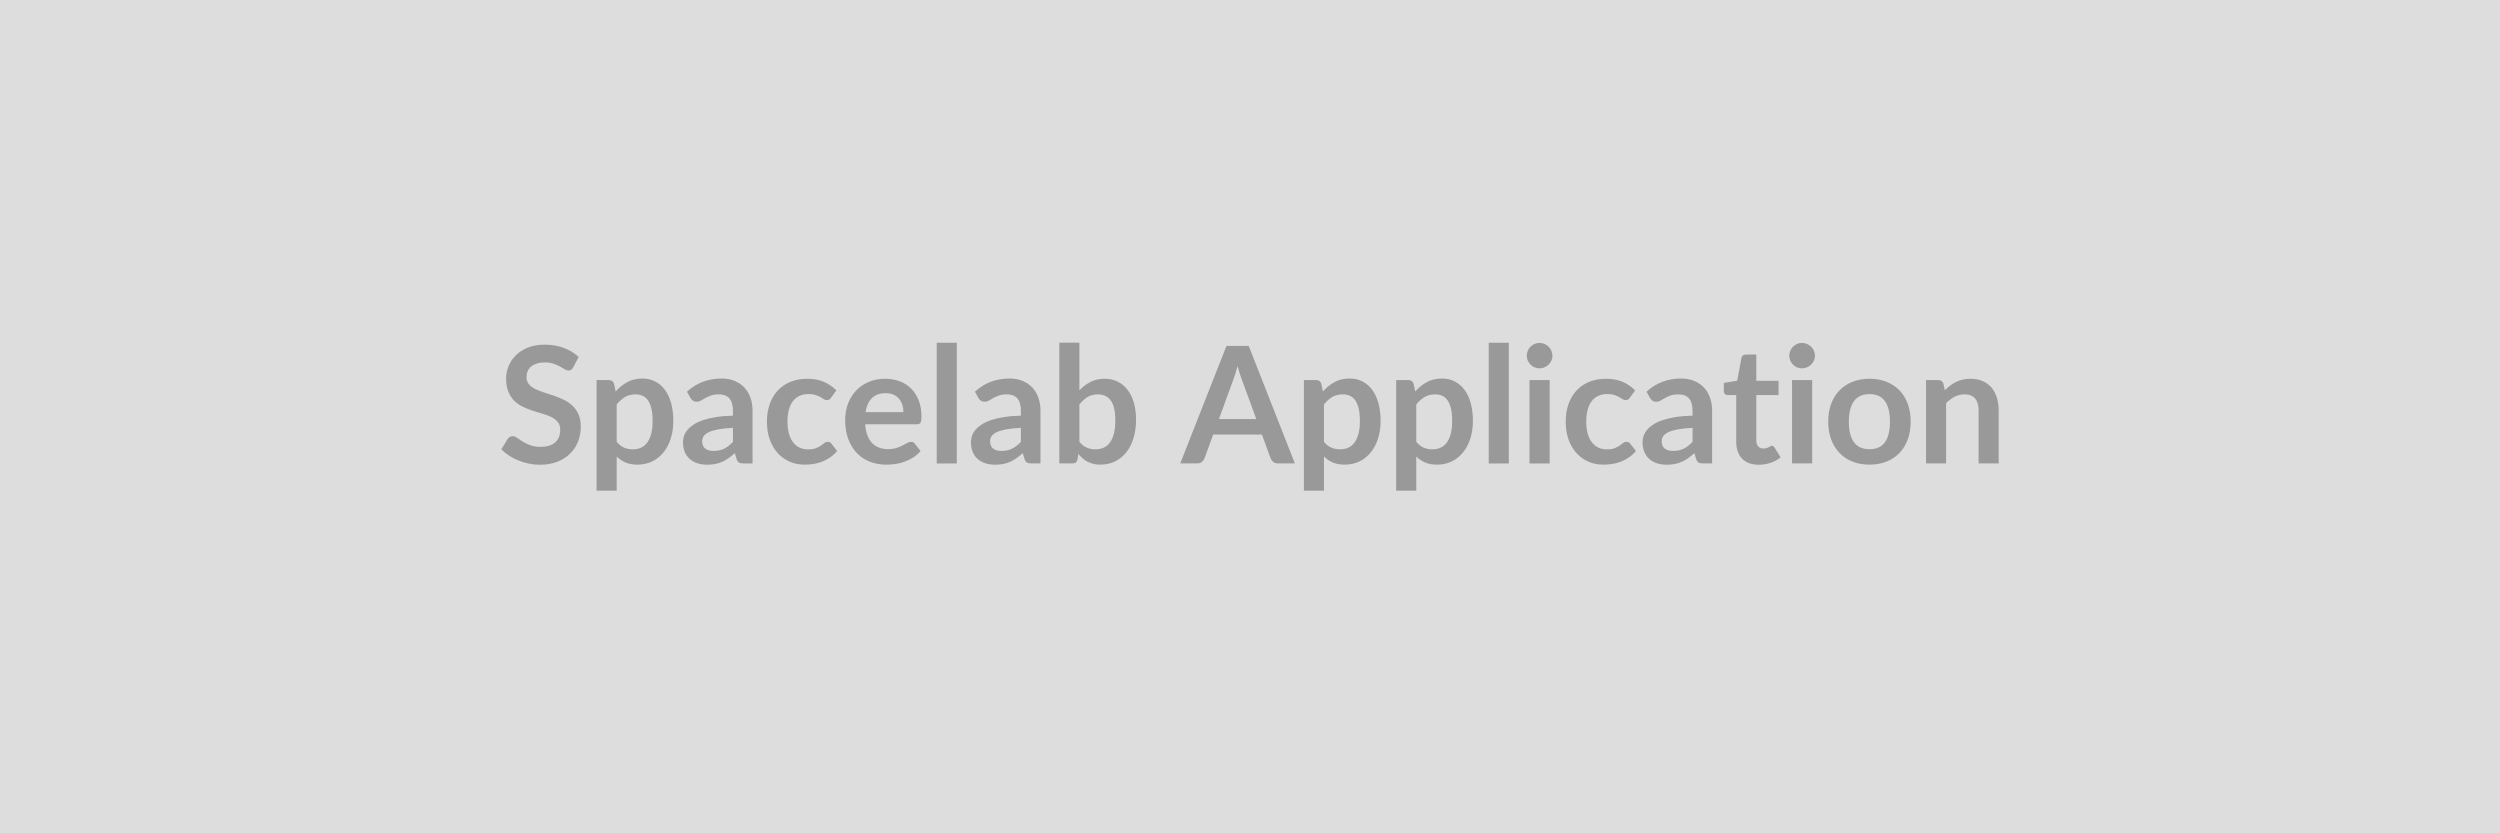
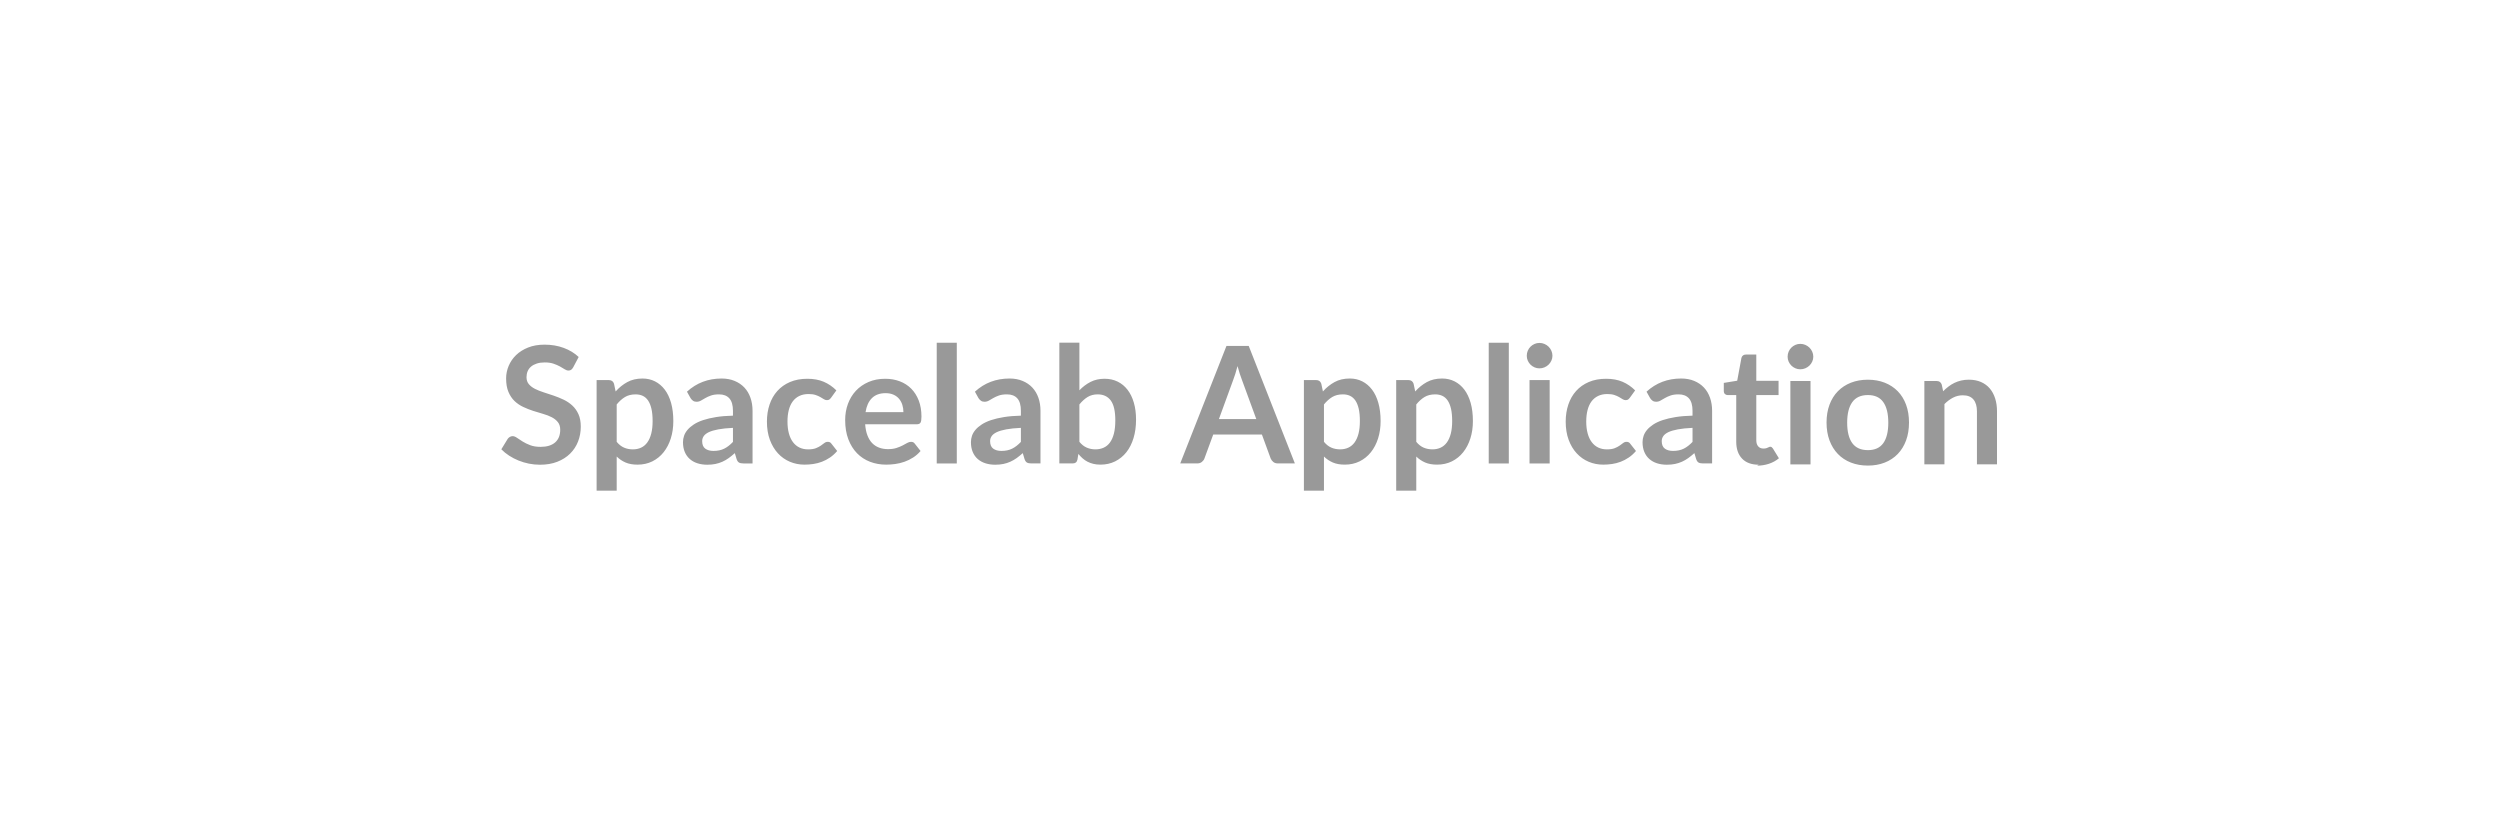
<svg xmlns="http://www.w3.org/2000/svg" width="1200" height="400" viewBox="0 0 1200 400">
-   <rect width="100%" height="100%" fill="#DDDDDD" />
-   <path fill="#999999" d="m277.765 171.355-2.62 4.95q-.47.82-.99 1.19-.53.37-1.31.37-.82 0-1.77-.6-.96-.61-2.28-1.35-1.33-.74-3.1-1.34-1.78-.61-4.2-.61-2.18 0-3.82.53t-2.75 1.46q-1.11.94-1.66 2.24-.54 1.31-.54 2.87 0 1.99 1.11 3.32 1.11 1.32 2.94 2.26 1.84.93 4.18 1.67 2.34.75 4.79 1.58 2.46.84 4.8 1.95 2.34 1.12 4.17 2.81 1.84 1.7 2.95 4.16 1.11 2.45 1.11 5.96 0 3.82-1.31 7.16-1.3 3.33-3.82 5.81-2.51 2.48-6.14 3.9t-8.31 1.42q-2.69 0-5.3-.52-2.62-.53-5.01-1.5-2.4-.98-4.51-2.34-2.1-1.37-3.74-3.05l3.08-5.03q.39-.54 1.01-.91.63-.37 1.33-.37.97 0 2.1.8 1.14.79 2.7 1.77t3.64 1.77q2.09.8 5.01.8 4.49 0 6.95-2.12 2.45-2.13 2.45-6.1 0-2.23-1.11-3.63-1.11-1.41-2.94-2.36-1.84-.96-4.18-1.62t-4.75-1.44q-2.42-.78-4.76-1.88-2.34-1.09-4.18-2.84-1.83-1.76-2.94-4.39t-1.11-6.49q0-3.08 1.23-6.01 1.23-2.92 3.57-5.19 2.34-2.26 5.77-3.62 3.43-1.37 7.88-1.37 4.99 0 9.2 1.56t7.18 4.37m18.25 22.78v17.94q1.64 1.99 3.57 2.8 1.93.82 4.19.82 2.18 0 3.94-.82 1.75-.81 2.98-2.49t1.89-4.23q.67-2.56.67-6.03 0-3.51-.57-5.95-.57-2.43-1.62-3.96-1.05-1.52-2.55-2.22t-3.42-.7q-3 0-5.1 1.27-2.11 1.27-3.98 3.57m-1.29-9.95.78 3.71q2.46-2.77 5.58-4.49t7.33-1.72q3.28 0 5.99 1.37t4.68 3.96 3.04 6.39q1.07 3.81 1.07 8.72 0 4.49-1.21 8.31t-3.45 6.63-5.42 4.39q-3.18 1.57-7.12 1.57-3.35 0-5.73-1.03t-4.25-2.86v16.37h-9.64v-53.07h5.89q1.88 0 2.46 1.75m57.1 27.92v-6.74q-4.18.19-7.02.72-2.85.53-4.57 1.34-1.71.82-2.45 1.92-.74 1.09-.74 2.38 0 2.53 1.5 3.62t3.92 1.09q2.96 0 5.13-1.07 2.16-1.07 4.23-3.26m-20.36-21.02-1.72-3.08q6.91-6.32 16.62-6.32 3.51 0 6.28 1.16 2.76 1.15 4.68 3.19 1.91 2.05 2.9 4.9 1 2.85 1 6.24v25.27h-4.37q-1.37 0-2.11-.41t-1.17-1.66l-.86-2.88q-1.52 1.36-2.96 2.4-1.44 1.03-3 1.73t-3.34 1.07q-1.77.37-3.92.37-2.53 0-4.68-.68-2.14-.68-3.7-2.05-1.56-1.36-2.42-3.39t-.86-4.72q0-1.52.51-3.02t1.66-2.87q1.15-1.36 2.98-2.57t4.5-2.11q2.68-.89 6.22-1.46 3.55-.57 8.12-.68v-2.34q0-4.02-1.72-5.95t-4.95-1.93q-2.34 0-3.88.55-1.54.54-2.71 1.22-1.17.69-2.13 1.23-.95.55-2.12.55-1.02 0-1.72-.53-.7-.52-1.13-1.23m70-3.7-2.53 3.51q-.43.55-.84.86t-1.19.31q-.74 0-1.44-.45t-1.68-1.01q-.97-.57-2.32-1.02t-3.33-.45q-2.54 0-4.45.92t-3.18 2.63q-1.27 1.72-1.89 4.16-.62 2.43-.62 5.51 0 3.2.68 5.7t1.97 4.19q1.28 1.7 3.12 2.58 1.83.87 4.13.87t3.73-.56q1.42-.57 2.39-1.25.98-.68 1.7-1.25.72-.56 1.62-.56 1.17 0 1.75.89l2.77 3.51q-1.6 1.88-3.47 3.14-1.87 1.27-3.88 2.03t-4.13 1.07q-2.13.31-4.23.31-3.71 0-6.98-1.38-3.28-1.38-5.74-4.04-2.45-2.65-3.88-6.49-1.42-3.84-1.42-8.76 0-4.4 1.27-8.17 1.26-3.76 3.72-6.51t6.08-4.31q3.63-1.56 8.35-1.56 4.49 0 7.86 1.44 3.37 1.45 6.06 4.14m14 10.45h18.18q0-1.87-.53-3.53-.52-1.66-1.58-2.9-1.05-1.25-2.67-1.97t-3.76-.72q-4.18 0-6.57 2.37-2.4 2.38-3.07 6.75m24.57 5.81h-24.76q.23 3.08 1.09 5.33.86 2.24 2.26 3.7 1.41 1.46 3.34 2.18 1.93.73 4.27.73t4.04-.55q1.69-.55 2.96-1.21t2.22-1.21q.96-.54 1.85-.54 1.21 0 1.8.89l2.77 3.51q-1.6 1.88-3.59 3.14-1.99 1.27-4.15 2.03-2.17.76-4.41 1.07t-4.35.31q-4.17 0-7.76-1.38t-6.24-4.09q-2.65-2.72-4.17-6.71-1.52-4-1.52-9.26 0-4.1 1.32-7.71 1.33-3.6 3.8-6.28 2.48-2.67 6.05-4.23t8.05-1.56q3.79 0 6.98 1.21 3.2 1.21 5.5 3.53t3.61 5.69q1.31 3.38 1.31 7.71 0 2.18-.47 2.94t-1.8.76m9.6-39.15h9.63v57.95h-9.63zm40.4 47.61v-6.74q-4.17.19-7.02.72-2.84.53-4.56 1.34-1.72.82-2.46 1.92-.74 1.09-.74 2.38 0 2.53 1.5 3.62t3.92 1.09q2.97 0 5.13-1.07 2.17-1.07 4.23-3.26m-20.36-21.02-1.71-3.08q6.9-6.32 16.61-6.32 3.51 0 6.28 1.16 2.77 1.15 4.68 3.19 1.91 2.05 2.91 4.9.99 2.85.99 6.24v25.27h-4.37q-1.36 0-2.1-.41t-1.17-1.66l-.86-2.88q-1.52 1.36-2.96 2.4-1.45 1.03-3.01 1.73t-3.33 1.07q-1.78.37-3.92.37-2.54 0-4.68-.68-2.15-.68-3.71-2.05-1.56-1.36-2.41-3.39-.86-2.03-.86-4.72 0-1.52.5-3.02.51-1.5 1.66-2.87 1.15-1.36 2.99-2.57 1.83-1.21 4.5-2.11 2.67-.89 6.22-1.46t8.11-.68v-2.34q0-4.02-1.71-5.95-1.72-1.93-4.96-1.93-2.34 0-3.88.55-1.54.54-2.71 1.22-1.17.69-2.12 1.23-.96.55-2.13.55-1.01 0-1.71-.53-.71-.52-1.14-1.23m48.44 3.05v17.94q1.64 1.99 3.57 2.8 1.93.82 4.08.82 2.22 0 3.99-.8 1.78-.8 3.03-2.49 1.24-1.7 1.91-4.33.66-2.63.66-6.3 0-6.59-2.18-9.54-2.19-2.94-6.28-2.94-2.77 0-4.84 1.27t-3.94 3.57m0-29.64v22.85q2.42-2.53 5.37-4.04 2.94-1.5 6.72-1.5 3.47 0 6.26 1.37 2.79 1.36 4.76 3.92 1.97 2.55 3.02 6.18 1.06 3.62 1.06 8.15 0 4.87-1.21 8.85t-3.45 6.81q-2.25 2.82-5.41 4.39-3.16 1.55-7.02 1.55-1.87 0-3.39-.37t-2.81-1.03q-1.28-.66-2.36-1.62-1.07-.95-2.04-2.12l-.43 2.69q-.24 1.01-.8 1.44-.57.43-1.54.43h-6.36v-57.95zm66.97 36.66h17.94l-6.87-18.76q-.51-1.25-1.05-2.97-.55-1.71-1.09-3.7-.51 1.99-1.06 3.72-.54 1.74-1.05 3.02zm14.31-35.1 22.15 56.39h-8.11q-1.37 0-2.22-.68-.86-.68-1.29-1.7l-4.21-11.5h-23.36l-4.22 11.5q-.31.9-1.21 1.64-.89.74-2.22.74h-8.19l22.19-56.39zm36.11 28.08v17.94q1.64 1.99 3.57 2.8 1.93.82 4.19.82 2.19 0 3.94-.82 1.76-.81 2.99-2.49 1.22-1.68 1.89-4.23.66-2.56.66-6.03 0-3.51-.56-5.95-.57-2.43-1.62-3.96-1.06-1.52-2.56-2.22t-3.41-.7q-3 0-5.11 1.27t-3.98 3.57m-1.28-9.95.78 3.71q2.45-2.77 5.57-4.49t7.33-1.72q3.28 0 5.99 1.37t4.68 3.96 3.04 6.39q1.08 3.81 1.08 8.72 0 4.49-1.21 8.31t-3.45 6.63q-2.25 2.81-5.43 4.39-3.17 1.57-7.11 1.57-3.36 0-5.74-1.03t-4.25-2.86v16.37h-9.63v-53.07h5.89q1.87 0 2.46 1.75m45.59 9.95v17.94q1.63 1.99 3.57 2.8 1.93.82 4.19.82 2.18 0 3.94-.82 1.75-.81 2.98-2.49t1.89-4.23q.66-2.56.66-6.03 0-3.51-.56-5.95-.57-2.43-1.62-3.96-1.05-1.52-2.55-2.22-1.51-.7-3.42-.7-3 0-5.11 1.27-2.1 1.27-3.97 3.57m-1.29-9.95.78 3.71q2.46-2.77 5.58-4.49t7.33-1.72q3.27 0 5.99 1.37 2.71 1.37 4.68 3.96 1.96 2.59 3.04 6.39 1.07 3.81 1.07 8.72 0 4.49-1.21 8.31t-3.45 6.63-5.42 4.39q-3.18 1.57-7.12 1.57-3.35 0-5.73-1.03t-4.25-2.86v16.37h-9.64v-53.07h5.89q1.87 0 2.46 1.75m36.07-19.69h9.64v57.95h-9.64zm19.58 17.94h9.67v40.01h-9.67zm11-11.66q0 1.24-.51 2.33-.5 1.1-1.34 1.92t-1.97 1.3q-1.13.49-2.42.49-1.25 0-2.36-.49-1.11-.48-1.93-1.3t-1.31-1.92q-.48-1.09-.48-2.33 0-1.29.48-2.42.49-1.13 1.31-1.95t1.93-1.31 2.36-.49q1.29 0 2.42.49t1.97 1.31 1.34 1.95q.51 1.13.51 2.42m39.7 16.61-2.53 3.51q-.43.55-.84.86t-1.19.31q-.74 0-1.44-.45-.71-.45-1.68-1.01-.98-.57-2.32-1.02-1.35-.45-3.34-.45-2.53 0-4.44.92t-3.18 2.63q-1.27 1.72-1.89 4.16-.63 2.43-.63 5.51 0 3.2.69 5.7.68 2.5 1.97 4.19 1.28 1.7 3.12 2.58 1.83.87 4.13.87t3.73-.56q1.42-.57 2.39-1.25.98-.68 1.7-1.25.72-.56 1.62-.56 1.17 0 1.75.89l2.77 3.51q-1.6 1.88-3.47 3.14-1.87 1.27-3.88 2.03t-4.13 1.07q-2.13.31-4.23.31-3.71 0-6.99-1.38-3.27-1.38-5.73-4.04-2.46-2.65-3.88-6.49t-1.42-8.76q0-4.4 1.27-8.17 1.26-3.76 3.72-6.51t6.08-4.31q3.63-1.56 8.35-1.56 4.48 0 7.86 1.44 3.37 1.45 6.06 4.14m27.54 24.72v-6.74q-4.18.19-7.02.72-2.85.53-4.57 1.34-1.71.82-2.45 1.92-.74 1.09-.74 2.38 0 2.53 1.5 3.62t3.92 1.09q2.96 0 5.13-1.07 2.16-1.07 4.23-3.26m-20.36-21.02-1.72-3.08q6.91-6.32 16.62-6.32 3.51 0 6.28 1.16 2.76 1.15 4.68 3.19 1.91 2.05 2.9 4.9 1 2.85 1 6.24v25.27h-4.37q-1.37 0-2.11-.41t-1.17-1.66l-.86-2.88q-1.52 1.36-2.96 2.4-1.44 1.03-3 1.73t-3.34 1.07q-1.77.37-3.92.37-2.53 0-4.68-.68-2.14-.68-3.7-2.05-1.56-1.36-2.42-3.39t-.86-4.72q0-1.52.51-3.02t1.66-2.87q1.15-1.36 2.98-2.57t4.5-2.11q2.68-.89 6.22-1.46 3.55-.57 8.12-.68v-2.34q0-4.02-1.72-5.95t-4.95-1.93q-2.34 0-3.88.55-1.54.54-2.71 1.22-1.17.69-2.13 1.23-.95.55-2.12.55-1.02 0-1.72-.53-.7-.52-1.13-1.23m52.14 31.98q-5.22 0-8.01-2.94t-2.79-8.13v-22.35h-4.1q-.78 0-1.32-.51-.55-.5-.55-1.52v-3.82l6.44-1.05 2.02-10.92q.2-.78.75-1.21.54-.43 1.4-.43h4.99v12.6h10.69v6.86h-10.69v21.68q0 1.88.92 2.93.91 1.05 2.51 1.05.9 0 1.51-.21.6-.22 1.05-.45t.8-.45q.35-.21.7-.21.43 0 .7.21.27.22.59.64l2.88 4.69q-2.1 1.75-4.83 2.65-2.73.89-5.66.89m15.99-40.63h9.67v40.01h-9.67zm11-11.66q0 1.24-.51 2.33-.5 1.1-1.34 1.92t-1.97 1.3q-1.13.49-2.42.49-1.25 0-2.36-.49-1.11-.48-1.93-1.3t-1.31-1.92q-.48-1.09-.48-2.33 0-1.29.48-2.42.49-1.13 1.31-1.95t1.93-1.31 2.36-.49q1.29 0 2.42.49t1.97 1.31 1.34 1.95q.51 1.13.51 2.42m26.21 11.03q4.44 0 8.09 1.44 3.65 1.45 6.24 4.1t4 6.47q1.4 3.83 1.4 8.54 0 4.76-1.4 8.58-1.41 3.83-4 6.52t-6.24 4.13-8.09 1.44q-4.49 0-8.15-1.44-3.67-1.44-6.26-4.13-2.6-2.69-4.02-6.52-1.42-3.82-1.42-8.58 0-4.71 1.42-8.54 1.42-3.82 4.02-6.47 2.59-2.65 6.26-4.1 3.66-1.44 8.15-1.44m0 33.81q4.99 0 7.39-3.35t2.4-9.83q0-6.47-2.4-9.86-2.4-3.4-7.39-3.4-5.07 0-7.51 3.42-2.44 3.41-2.44 9.84 0 6.44 2.44 9.81t7.51 3.37m35.45-31.43.66 3.16q1.21-1.21 2.56-2.24 1.34-1.04 2.84-1.76t3.22-1.13 3.74-.41q3.28 0 5.82 1.11 2.53 1.12 4.23 3.12 1.69 2.01 2.57 4.8t.88 6.14v25.47h-9.63v-25.47q0-3.66-1.68-5.67t-5.11-2.01q-2.5 0-4.68 1.13t-4.13 3.08v28.94h-9.64v-40.01h5.89q1.87 0 2.46 1.75" />
+   <path fill="#999999" d="m277.765 171.355-2.62 4.95q-.47.82-.99 1.19-.53.37-1.31.37-.82 0-1.77-.6-.96-.61-2.28-1.35-1.33-.74-3.1-1.34-1.78-.61-4.2-.61-2.18 0-3.82.53t-2.75 1.46q-1.11.94-1.66 2.24-.54 1.31-.54 2.87 0 1.99 1.11 3.32 1.11 1.32 2.94 2.26 1.84.93 4.18 1.67 2.34.75 4.79 1.58 2.46.84 4.8 1.95 2.34 1.12 4.17 2.81 1.84 1.7 2.95 4.16 1.11 2.45 1.11 5.96 0 3.82-1.31 7.16-1.3 3.33-3.82 5.81-2.51 2.48-6.14 3.9t-8.31 1.42q-2.69 0-5.3-.52-2.62-.53-5.01-1.5-2.4-.98-4.51-2.34-2.1-1.37-3.74-3.05l3.08-5.03q.39-.54 1.01-.91.63-.37 1.33-.37.97 0 2.1.8 1.14.79 2.7 1.77t3.64 1.77q2.09.8 5.01.8 4.49 0 6.95-2.12 2.45-2.13 2.45-6.1 0-2.23-1.11-3.63-1.11-1.41-2.94-2.36-1.84-.96-4.18-1.62t-4.75-1.44q-2.42-.78-4.76-1.88-2.34-1.09-4.18-2.84-1.83-1.76-2.94-4.39t-1.11-6.49q0-3.08 1.23-6.01 1.23-2.92 3.57-5.19 2.34-2.26 5.77-3.62 3.43-1.37 7.88-1.37 4.99 0 9.2 1.56t7.18 4.37m18.25 22.78v17.94q1.64 1.99 3.57 2.8 1.93.82 4.19.82 2.18 0 3.94-.82 1.75-.81 2.98-2.49t1.89-4.23q.67-2.56.67-6.03 0-3.51-.57-5.95-.57-2.43-1.62-3.96-1.05-1.52-2.55-2.22t-3.42-.7q-3 0-5.1 1.27-2.11 1.27-3.98 3.57m-1.29-9.95.78 3.71q2.46-2.77 5.58-4.49t7.33-1.72q3.28 0 5.99 1.37t4.68 3.96 3.04 6.39q1.07 3.81 1.07 8.72 0 4.49-1.21 8.31t-3.45 6.63-5.42 4.39q-3.18 1.57-7.12 1.57-3.35 0-5.73-1.03t-4.25-2.86v16.37h-9.64v-53.07h5.89q1.88 0 2.46 1.75m57.1 27.92v-6.74q-4.18.19-7.02.72-2.85.53-4.57 1.34-1.71.82-2.45 1.92-.74 1.09-.74 2.38 0 2.53 1.5 3.62t3.92 1.09q2.96 0 5.13-1.07 2.16-1.07 4.23-3.26m-20.36-21.02-1.72-3.08q6.91-6.32 16.62-6.32 3.51 0 6.28 1.16 2.76 1.15 4.68 3.19 1.91 2.05 2.9 4.9 1 2.85 1 6.24v25.27h-4.37q-1.37 0-2.11-.41t-1.17-1.66l-.86-2.88q-1.52 1.36-2.96 2.4-1.44 1.03-3 1.73t-3.34 1.07q-1.77.37-3.92.37-2.53 0-4.68-.68-2.14-.68-3.7-2.05-1.56-1.36-2.42-3.39t-.86-4.72q0-1.52.51-3.02t1.66-2.87q1.15-1.36 2.98-2.57t4.5-2.11q2.68-.89 6.22-1.46 3.55-.57 8.12-.68v-2.34q0-4.02-1.72-5.95t-4.95-1.93q-2.34 0-3.88.55-1.54.54-2.71 1.22-1.17.69-2.13 1.23-.95.55-2.12.55-1.02 0-1.72-.53-.7-.52-1.13-1.23m70-3.7-2.53 3.51q-.43.55-.84.86t-1.19.31q-.74 0-1.44-.45t-1.68-1.01q-.97-.57-2.32-1.02t-3.33-.45q-2.54 0-4.45.92t-3.18 2.63q-1.27 1.72-1.89 4.16-.62 2.43-.62 5.51 0 3.2.68 5.7t1.97 4.19q1.28 1.7 3.12 2.58 1.83.87 4.13.87t3.73-.56q1.42-.57 2.39-1.25.98-.68 1.7-1.25.72-.56 1.62-.56 1.17 0 1.75.89l2.77 3.51q-1.6 1.88-3.47 3.14-1.87 1.27-3.88 2.03t-4.13 1.07q-2.13.31-4.23.31-3.71 0-6.98-1.38-3.28-1.38-5.74-4.04-2.45-2.65-3.88-6.49-1.42-3.84-1.42-8.76 0-4.4 1.27-8.17 1.26-3.76 3.72-6.51t6.08-4.31q3.63-1.56 8.35-1.56 4.49 0 7.86 1.44 3.37 1.45 6.06 4.14m14 10.45h18.18q0-1.87-.53-3.53-.52-1.66-1.58-2.9-1.05-1.25-2.67-1.97t-3.76-.72q-4.18 0-6.57 2.37-2.4 2.38-3.07 6.75m24.57 5.81h-24.76q.23 3.08 1.09 5.33.86 2.24 2.26 3.7 1.41 1.46 3.34 2.18 1.93.73 4.27.73t4.04-.55q1.69-.55 2.96-1.21t2.22-1.21q.96-.54 1.85-.54 1.21 0 1.8.89l2.77 3.51q-1.6 1.88-3.59 3.14-1.99 1.27-4.15 2.03-2.17.76-4.41 1.07t-4.35.31q-4.17 0-7.76-1.38t-6.24-4.09q-2.65-2.72-4.17-6.71-1.52-4-1.52-9.26 0-4.1 1.32-7.71 1.33-3.6 3.8-6.28 2.48-2.67 6.05-4.23t8.05-1.56q3.79 0 6.98 1.21 3.2 1.21 5.5 3.53t3.61 5.69q1.31 3.38 1.31 7.71 0 2.18-.47 2.94t-1.8.76m9.6-39.15h9.63v57.95h-9.63zm40.4 47.61v-6.74q-4.17.19-7.02.72-2.84.53-4.56 1.34-1.72.82-2.46 1.92-.74 1.09-.74 2.38 0 2.53 1.5 3.62t3.92 1.09q2.97 0 5.13-1.07 2.17-1.07 4.23-3.26m-20.36-21.02-1.71-3.08q6.9-6.32 16.61-6.32 3.51 0 6.28 1.16 2.77 1.15 4.68 3.19 1.91 2.05 2.91 4.9.99 2.85.99 6.24v25.27h-4.37q-1.36 0-2.1-.41t-1.17-1.66l-.86-2.88q-1.52 1.36-2.96 2.4-1.45 1.03-3.01 1.73t-3.33 1.07q-1.78.37-3.92.37-2.54 0-4.68-.68-2.15-.68-3.71-2.05-1.56-1.36-2.41-3.39-.86-2.03-.86-4.72 0-1.52.5-3.02.51-1.5 1.66-2.87 1.15-1.36 2.99-2.57 1.83-1.21 4.5-2.11 2.67-.89 6.22-1.46t8.11-.68v-2.34q0-4.02-1.71-5.95-1.72-1.93-4.96-1.93-2.34 0-3.88.55-1.54.54-2.71 1.22-1.17.69-2.12 1.23-.96.55-2.13.55-1.01 0-1.71-.53-.71-.52-1.14-1.23m48.44 3.05v17.94q1.64 1.99 3.57 2.8 1.93.82 4.08.82 2.22 0 3.99-.8 1.78-.8 3.03-2.49 1.24-1.7 1.91-4.33.66-2.63.66-6.3 0-6.59-2.18-9.54-2.19-2.94-6.28-2.94-2.77 0-4.84 1.27t-3.94 3.57m0-29.64v22.85q2.42-2.53 5.37-4.04 2.94-1.5 6.72-1.5 3.47 0 6.26 1.37 2.79 1.36 4.76 3.92 1.97 2.55 3.02 6.18 1.06 3.62 1.06 8.15 0 4.87-1.21 8.85t-3.45 6.81q-2.25 2.82-5.41 4.39-3.16 1.55-7.02 1.55-1.87 0-3.39-.37t-2.81-1.03q-1.28-.66-2.36-1.62-1.07-.95-2.04-2.12l-.43 2.69q-.24 1.01-.8 1.44-.57.43-1.54.43h-6.36v-57.95zm66.97 36.66h17.94l-6.87-18.76q-.51-1.25-1.05-2.97-.55-1.71-1.09-3.7-.51 1.99-1.06 3.72-.54 1.74-1.05 3.02zm14.31-35.1 22.15 56.39h-8.11q-1.37 0-2.22-.68-.86-.68-1.29-1.7l-4.21-11.5h-23.36l-4.22 11.5q-.31.9-1.21 1.64-.89.74-2.22.74h-8.19l22.19-56.39zm36.11 28.08v17.94q1.64 1.99 3.57 2.8 1.93.82 4.19.82 2.19 0 3.94-.82 1.76-.81 2.99-2.49 1.22-1.68 1.89-4.23.66-2.56.66-6.03 0-3.51-.56-5.95-.57-2.43-1.62-3.96-1.06-1.52-2.56-2.22t-3.41-.7q-3 0-5.11 1.27t-3.98 3.57m-1.28-9.95.78 3.71q2.45-2.77 5.57-4.49t7.33-1.72q3.28 0 5.99 1.37t4.68 3.96 3.04 6.39q1.08 3.81 1.08 8.72 0 4.49-1.21 8.31t-3.45 6.63q-2.25 2.81-5.43 4.39-3.17 1.57-7.11 1.57-3.36 0-5.74-1.03t-4.25-2.86v16.37h-9.63v-53.07h5.89q1.87 0 2.46 1.75m45.59 9.95v17.94q1.63 1.99 3.57 2.8 1.93.82 4.19.82 2.18 0 3.94-.82 1.75-.81 2.98-2.49t1.89-4.23q.66-2.56.66-6.03 0-3.51-.56-5.95-.57-2.43-1.62-3.96-1.05-1.52-2.55-2.22-1.51-.7-3.42-.7-3 0-5.11 1.27-2.1 1.27-3.97 3.57m-1.29-9.95.78 3.71q2.46-2.77 5.58-4.49t7.33-1.72q3.27 0 5.99 1.37 2.71 1.37 4.68 3.96 1.96 2.59 3.04 6.39 1.07 3.81 1.07 8.72 0 4.49-1.21 8.31t-3.45 6.63-5.42 4.39q-3.18 1.57-7.12 1.57-3.35 0-5.73-1.03t-4.25-2.86v16.37h-9.64v-53.07h5.89q1.87 0 2.46 1.75m36.07-19.69h9.64v57.95h-9.64zm19.58 17.94h9.67v40.01h-9.67zm11-11.66q0 1.24-.51 2.33-.5 1.1-1.34 1.92t-1.97 1.3q-1.13.49-2.42.49-1.25 0-2.36-.49-1.11-.48-1.93-1.3t-1.31-1.92q-.48-1.09-.48-2.33 0-1.29.48-2.42.49-1.13 1.31-1.95t1.93-1.31 2.36-.49q1.29 0 2.42.49t1.97 1.31 1.34 1.95q.51 1.13.51 2.42m39.7 16.61-2.53 3.51q-.43.55-.84.86t-1.19.31q-.74 0-1.44-.45-.71-.45-1.68-1.01-.98-.57-2.32-1.02-1.35-.45-3.34-.45-2.53 0-4.44.92t-3.18 2.63q-1.27 1.72-1.89 4.16-.63 2.43-.63 5.51 0 3.2.69 5.7.68 2.5 1.97 4.19 1.28 1.7 3.12 2.58 1.83.87 4.13.87t3.73-.56q1.42-.57 2.39-1.25.98-.68 1.7-1.25.72-.56 1.62-.56 1.17 0 1.75.89l2.77 3.51q-1.6 1.88-3.47 3.14-1.87 1.27-3.88 2.03t-4.13 1.07q-2.13.31-4.23.31-3.71 0-6.99-1.38-3.27-1.38-5.73-4.04-2.46-2.65-3.88-6.49t-1.42-8.76q0-4.4 1.27-8.17 1.26-3.76 3.72-6.51t6.08-4.31q3.63-1.56 8.35-1.56 4.48 0 7.86 1.44 3.37 1.45 6.06 4.14m27.54 24.72v-6.74q-4.18.19-7.02.72-2.85.53-4.57 1.34-1.71.82-2.45 1.92-.74 1.09-.74 2.38 0 2.53 1.5 3.62t3.92 1.09q2.96 0 5.13-1.07 2.16-1.07 4.23-3.26m-20.36-21.02-1.72-3.08q6.91-6.32 16.62-6.32 3.51 0 6.28 1.16 2.76 1.15 4.68 3.19 1.91 2.05 2.9 4.9 1 2.85 1 6.24v25.27h-4.37q-1.37 0-2.11-.41t-1.17-1.66l-.86-2.88q-1.52 1.36-2.96 2.4-1.44 1.03-3 1.73t-3.34 1.07q-1.77.37-3.92.37-2.53 0-4.68-.68-2.14-.68-3.7-2.05-1.56-1.36-2.42-3.39t-.86-4.72q0-1.52.51-3.02t1.66-2.87q1.15-1.36 2.98-2.57t4.5-2.11q2.68-.89 6.22-1.46 3.55-.57 8.12-.68v-2.34q0-4.02-1.72-5.95t-4.95-1.93q-2.34 0-3.88.55-1.54.54-2.71 1.22-1.17.69-2.13 1.23-.95.55-2.12.55-1.02 0-1.72-.53-.7-.52-1.13-1.23m52.14 31.98q-5.22 0-8.01-2.94t-2.79-8.13v-22.35h-4.1q-.78 0-1.32-.51-.55-.5-.55-1.52v-3.82l6.44-1.05 2.02-10.92q.2-.78.75-1.21.54-.43 1.4-.43h4.99v12.6h10.69v6.86h-10.69v21.68q0 1.88.92 2.93.91 1.05 2.51 1.05.9 0 1.51-.21.6-.22 1.05-.45q.35-.21.7-.21.43 0 .7.21.27.22.59.64l2.88 4.69q-2.1 1.75-4.83 2.65-2.73.89-5.66.89m15.99-40.63h9.67v40.01h-9.67zm11-11.66q0 1.24-.51 2.33-.5 1.1-1.34 1.92t-1.97 1.3q-1.13.49-2.42.49-1.25 0-2.36-.49-1.11-.48-1.93-1.3t-1.31-1.92q-.48-1.09-.48-2.33 0-1.29.48-2.42.49-1.13 1.31-1.95t1.93-1.31 2.36-.49q1.29 0 2.42.49t1.97 1.31 1.34 1.95q.51 1.13.51 2.42m26.21 11.03q4.44 0 8.09 1.44 3.65 1.45 6.24 4.1t4 6.47q1.4 3.83 1.4 8.54 0 4.76-1.4 8.58-1.41 3.83-4 6.52t-6.24 4.13-8.09 1.44q-4.49 0-8.15-1.44-3.67-1.44-6.26-4.13-2.6-2.69-4.02-6.52-1.42-3.82-1.42-8.58 0-4.71 1.42-8.54 1.42-3.82 4.02-6.47 2.59-2.65 6.26-4.1 3.66-1.44 8.15-1.44m0 33.81q4.99 0 7.39-3.35t2.4-9.83q0-6.47-2.4-9.86-2.4-3.4-7.39-3.4-5.07 0-7.51 3.42-2.44 3.41-2.44 9.84 0 6.44 2.44 9.81t7.51 3.37m35.45-31.43.66 3.16q1.21-1.21 2.56-2.24 1.34-1.04 2.84-1.76t3.22-1.13 3.74-.41q3.28 0 5.82 1.11 2.53 1.12 4.23 3.12 1.69 2.01 2.57 4.8t.88 6.14v25.47h-9.63v-25.47q0-3.66-1.68-5.67t-5.11-2.01q-2.5 0-4.68 1.13t-4.13 3.08v28.94h-9.64v-40.01h5.89q1.87 0 2.46 1.75" />
</svg>